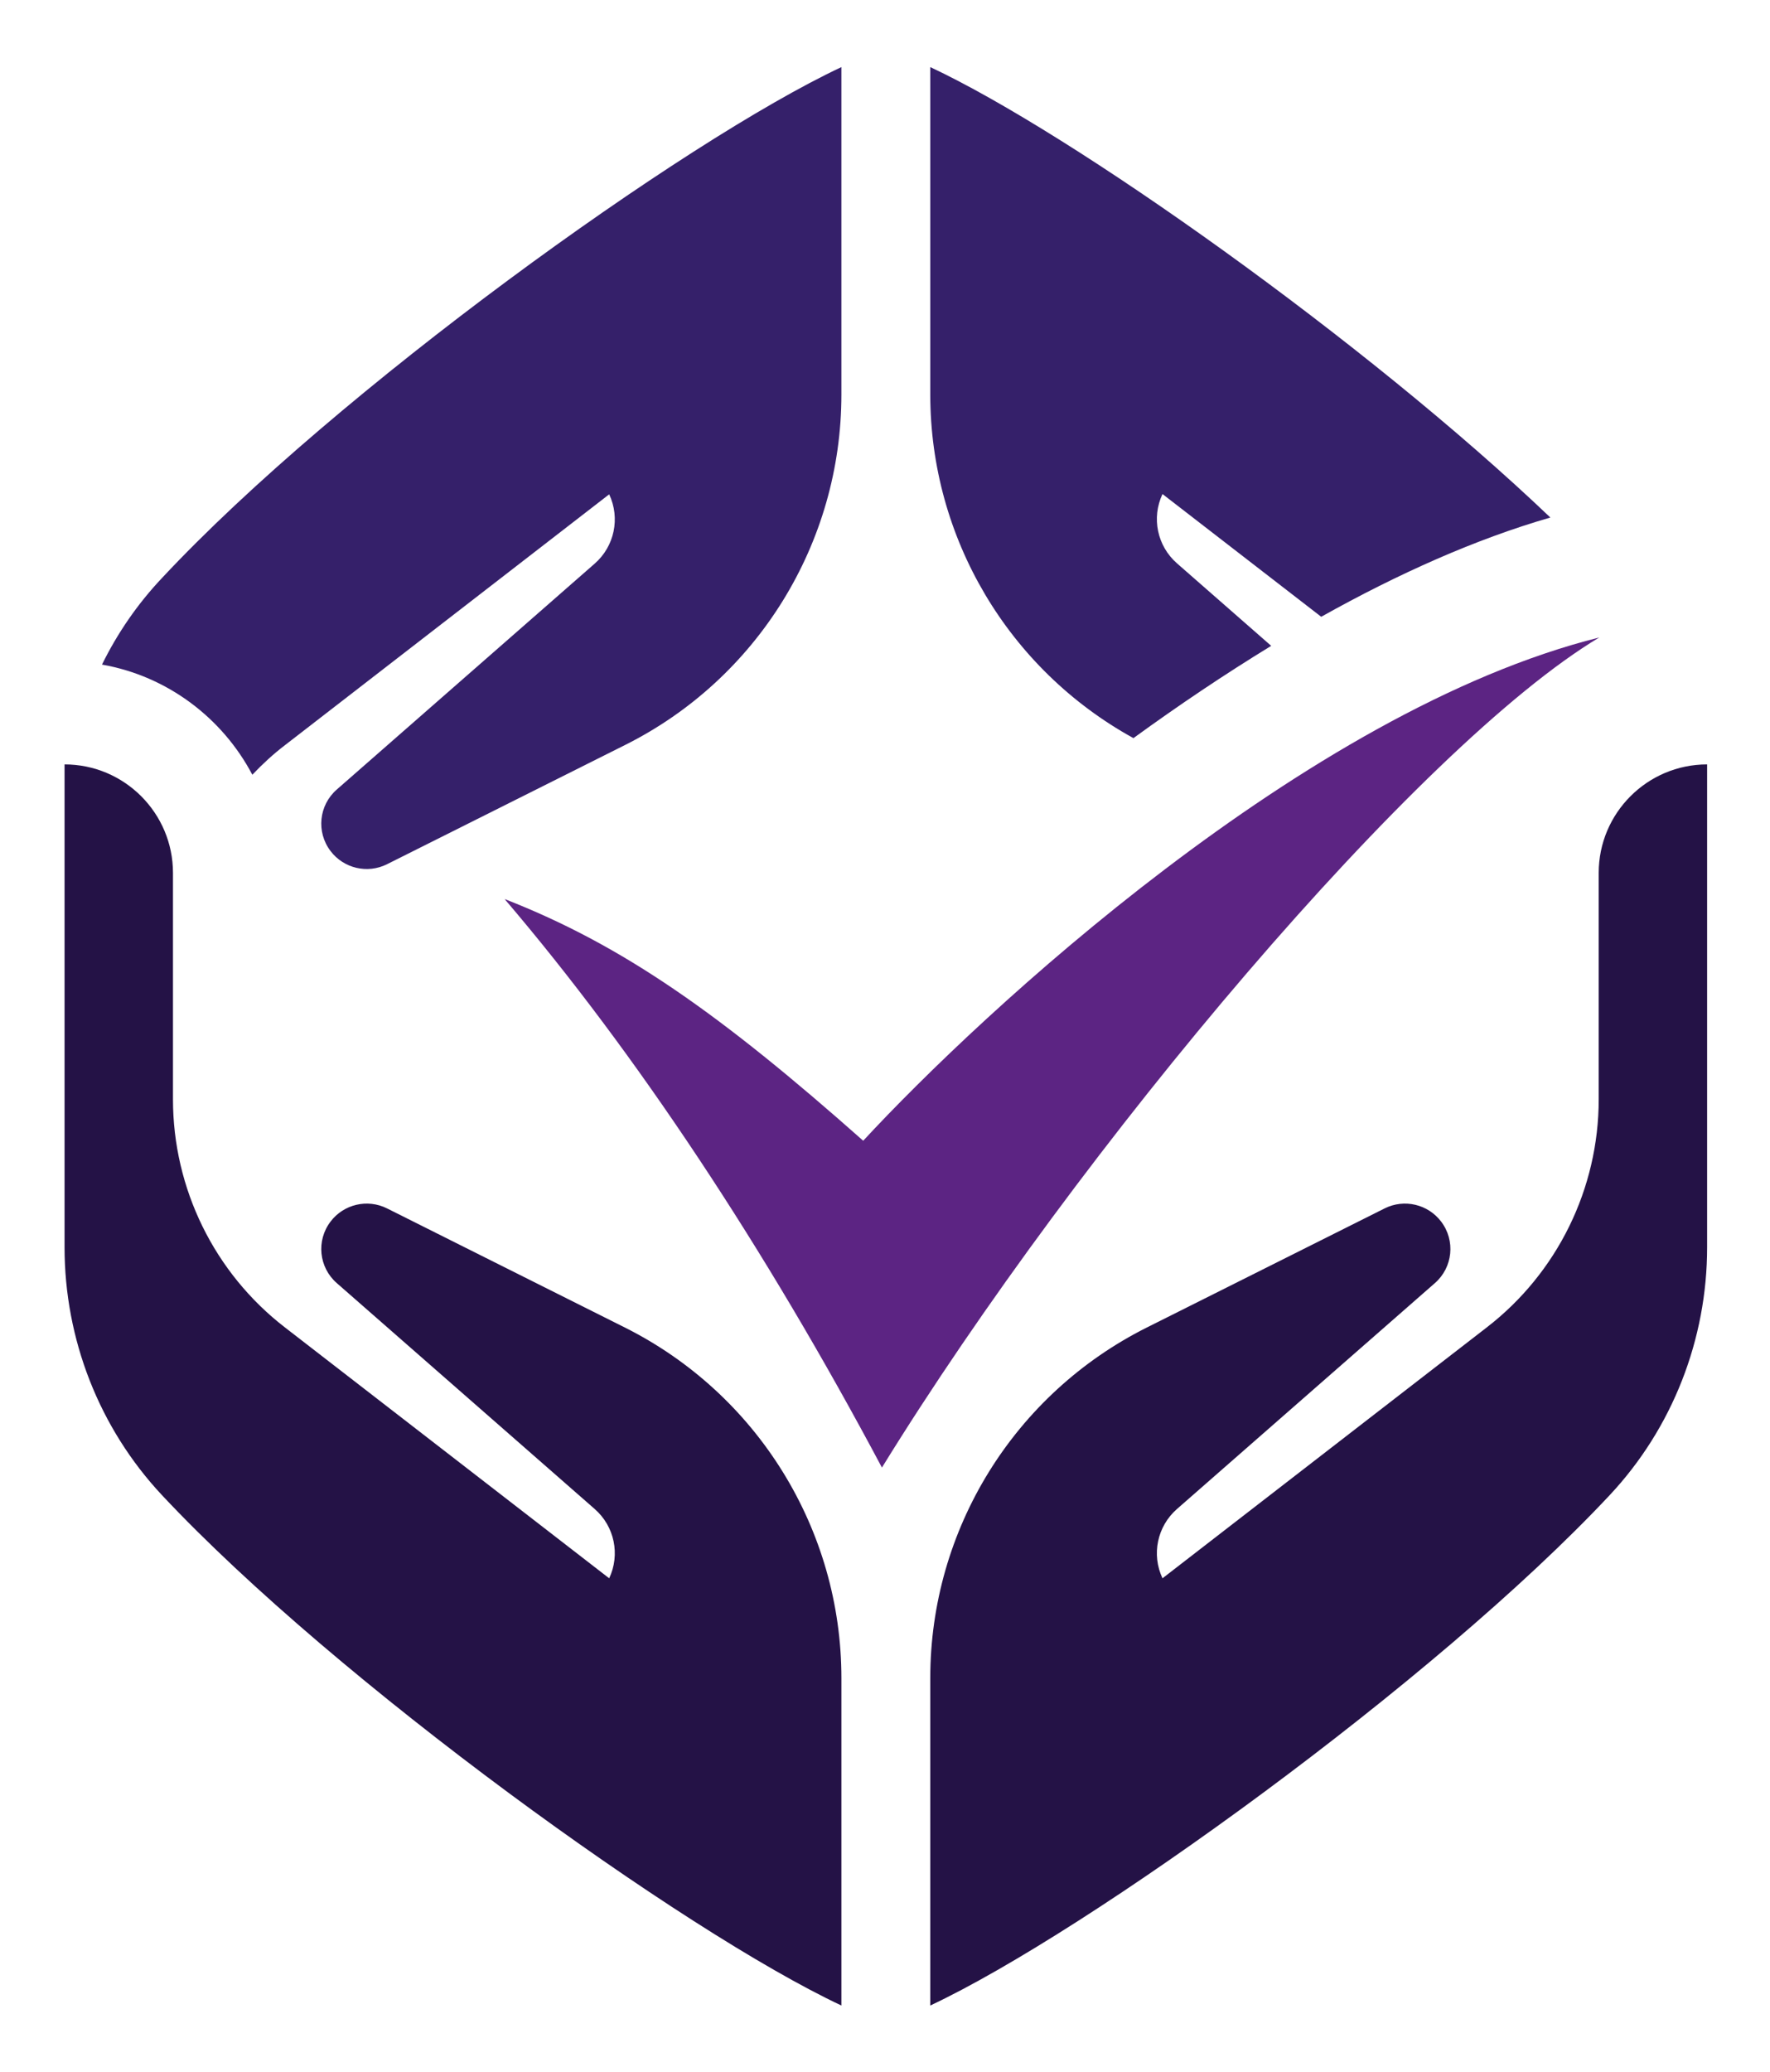
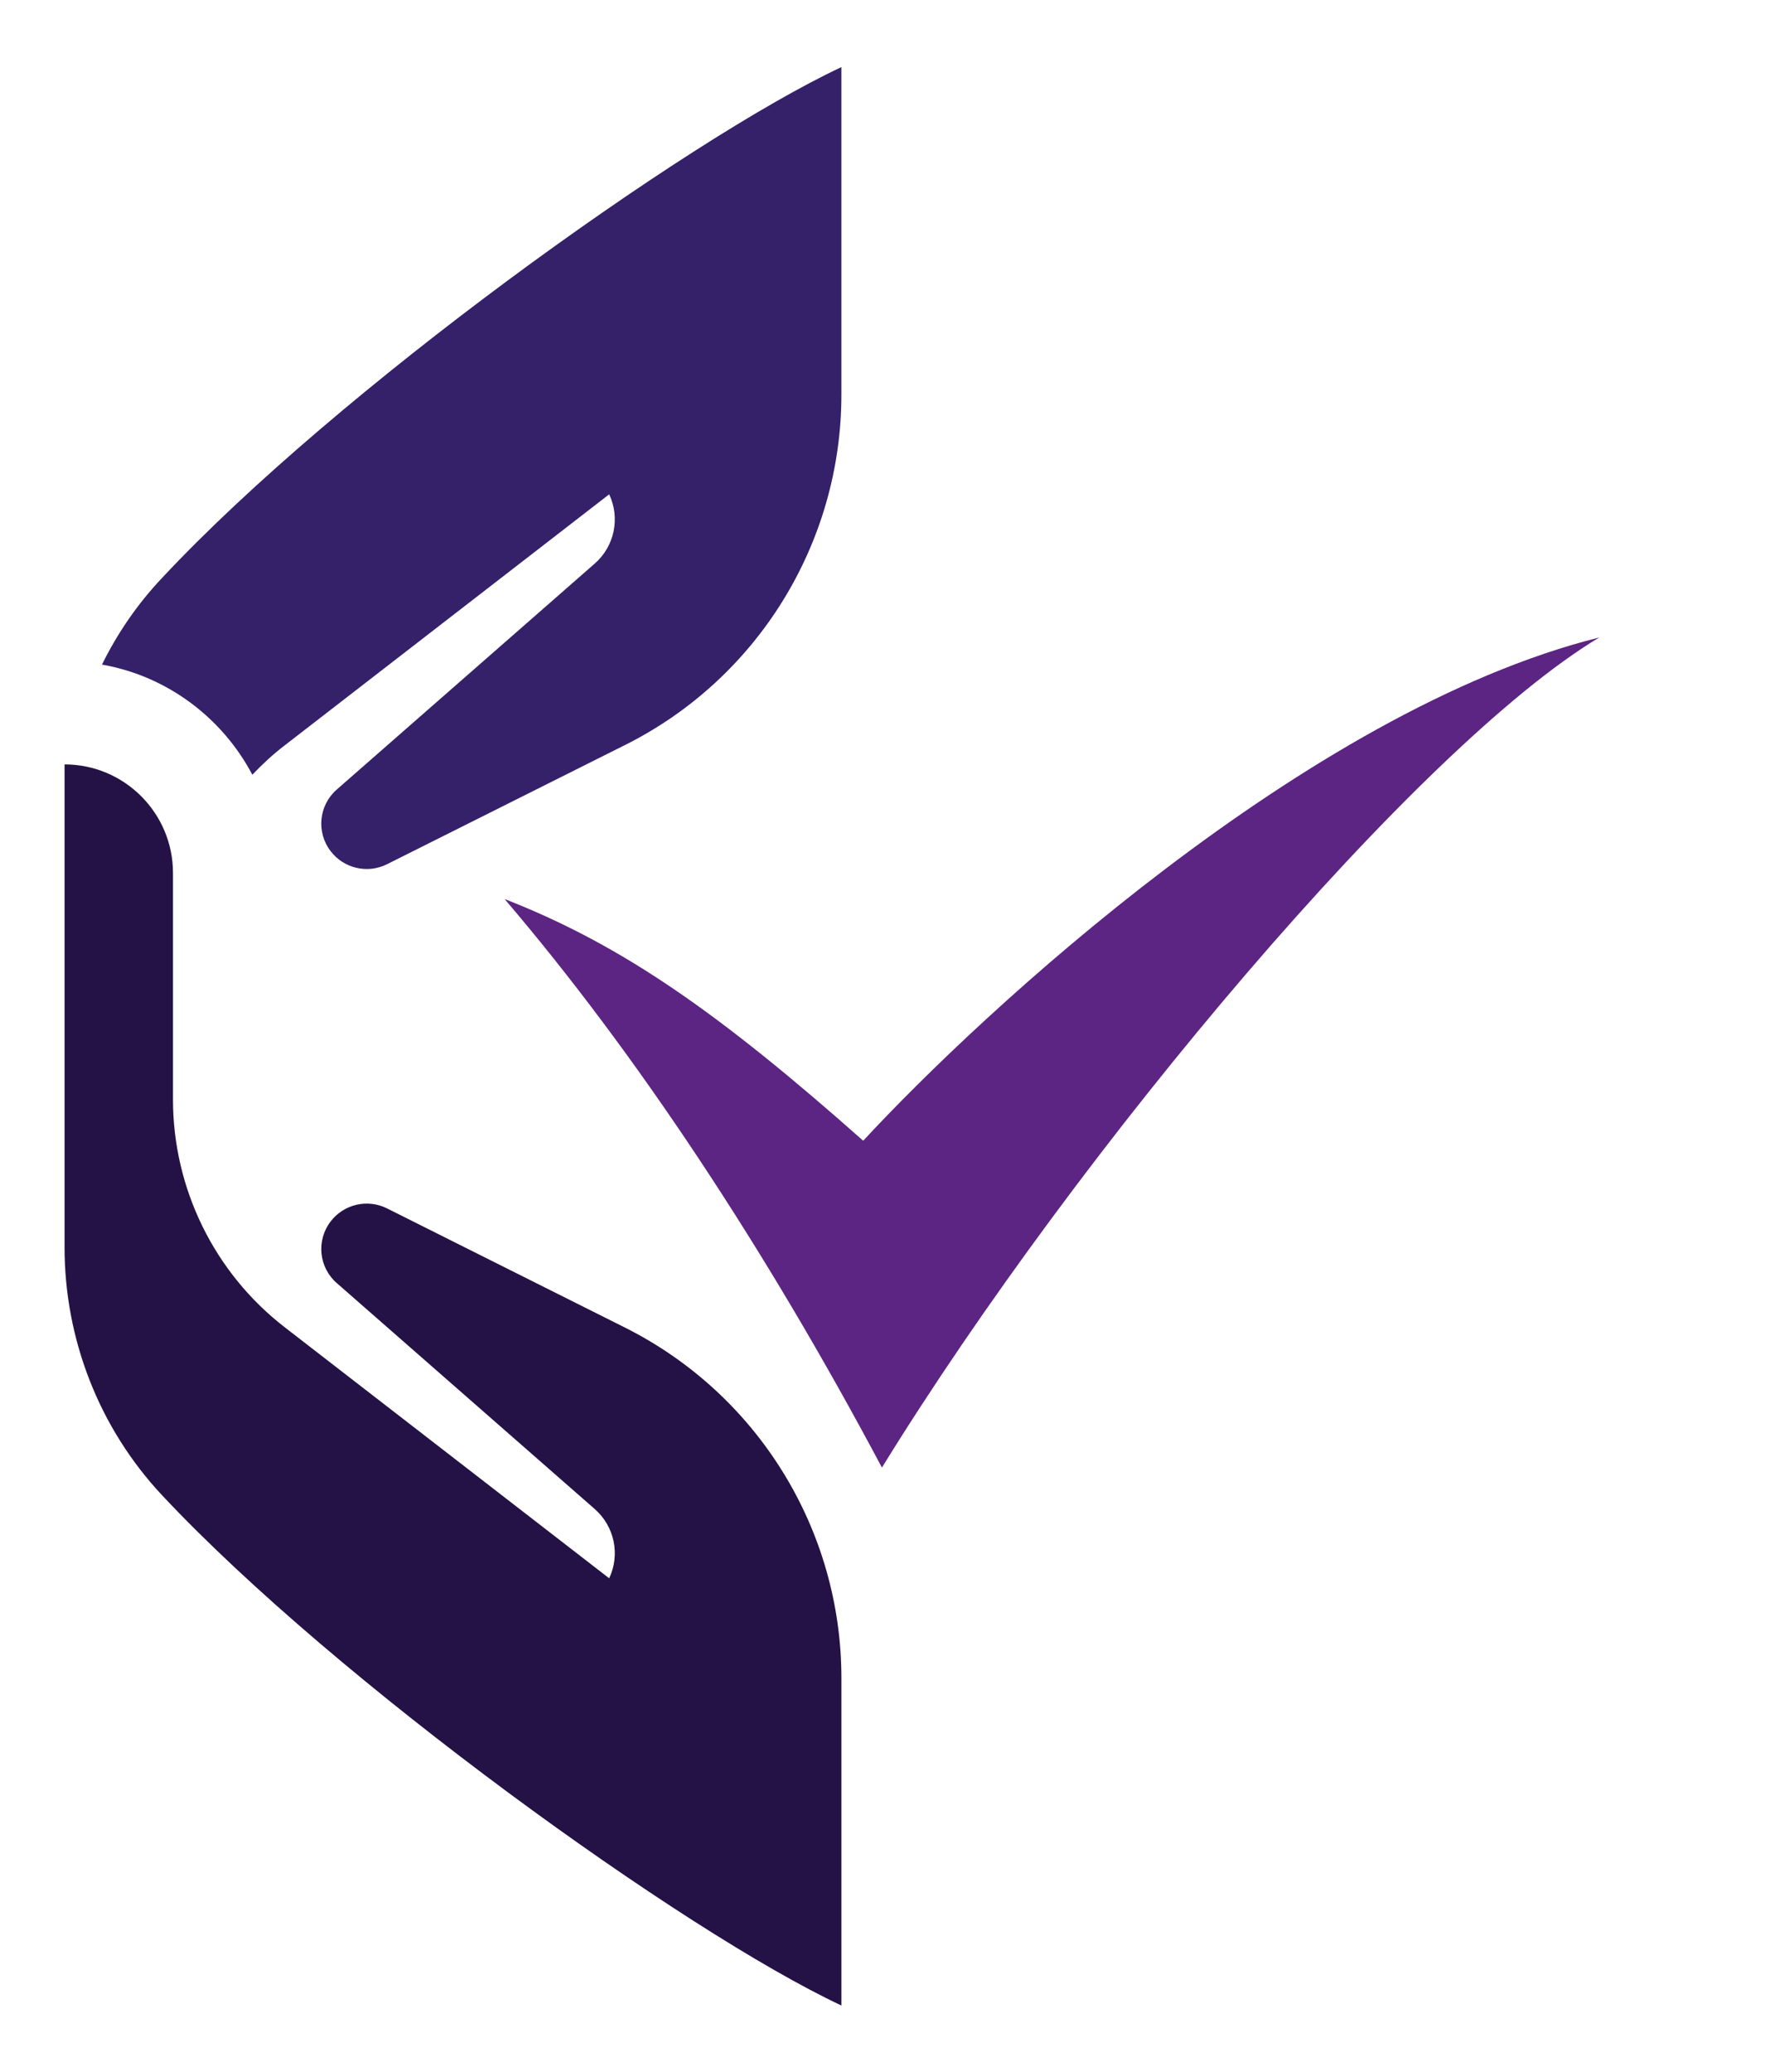
<svg xmlns="http://www.w3.org/2000/svg" id="a" data-name="Ebene 1" viewBox="0 0 63.34 74.12">
  <defs>
    <style>      .b {        fill: #5c2483;      }      .c {        fill: #35206a;      }      .c, .d {        fill-rule: evenodd;      }      .d {        fill: #241246;      }    </style>
  </defs>
-   <path class="c" d="M33.29,14.11c0,5.13,2.8,9.83,7.27,12.29,1.61-1.17,3.26-2.28,4.93-3.3l-3.37-2.95c-.71-.62-.92-1.63-.52-2.48l5.68,4.39c2.75-1.54,5.53-2.78,8.2-3.55-6.62-6.31-17.14-13.75-22.19-16.11V14.11h0Z" />
  <path class="c" d="M30.11,14.11c0,5.31-3,10.17-7.75,12.54l-8.51,4.26c-.7,.35-1.55,.15-2.02-.47-.52-.68-.42-1.64,.22-2.2l9.23-8.08c.71-.62,.92-1.63,.52-2.48l-11.6,8.97c-.42,.32-.81,.68-1.17,1.06-1.07-2.03-3.04-3.53-5.38-3.94,.55-1.12,1.27-2.17,2.15-3.1C12.03,14,24.48,5.04,30.11,2.4V14.11h0Z" />
-   <path class="d" d="M41.04,47.48c-4.75,2.38-7.75,7.23-7.75,12.54v11.71c5.63-2.64,18.08-11.6,24.31-18.25,2.25-2.4,3.49-5.58,3.49-8.87V27.34c-2.14,0-3.88,1.74-3.88,3.88v8.1c0,3.19-1.48,6.21-4.01,8.16l-11.6,8.97c-.4-.85-.19-1.86,.52-2.48l9.23-8.08c.64-.56,.74-1.52,.22-2.2-.47-.62-1.32-.82-2.02-.47l-8.51,4.26h0Z" />
  <path class="d" d="M22.36,47.48c4.75,2.38,7.75,7.23,7.75,12.54v11.71c-5.63-2.64-18.08-11.6-24.31-18.25-2.25-2.4-3.49-5.58-3.49-8.87V27.34c2.14,0,3.88,1.74,3.88,3.88v8.1c0,3.19,1.48,6.21,4.01,8.16l11.6,8.97c.4-.85,.19-1.86-.52-2.48l-9.23-8.08c-.64-.56-.74-1.52-.22-2.2,.47-.62,1.32-.82,2.02-.47l8.51,4.26h0Z" />
  <path class="b" d="M18.07,32.17c4.68,5.48,9.31,12.46,13.49,20.32,7.06-11.45,19.22-25.83,25.67-29.69-10.48,2.62-22.12,13.44-26.34,18-5.1-4.52-8.59-6.99-12.82-8.64h0Z" />
</svg>